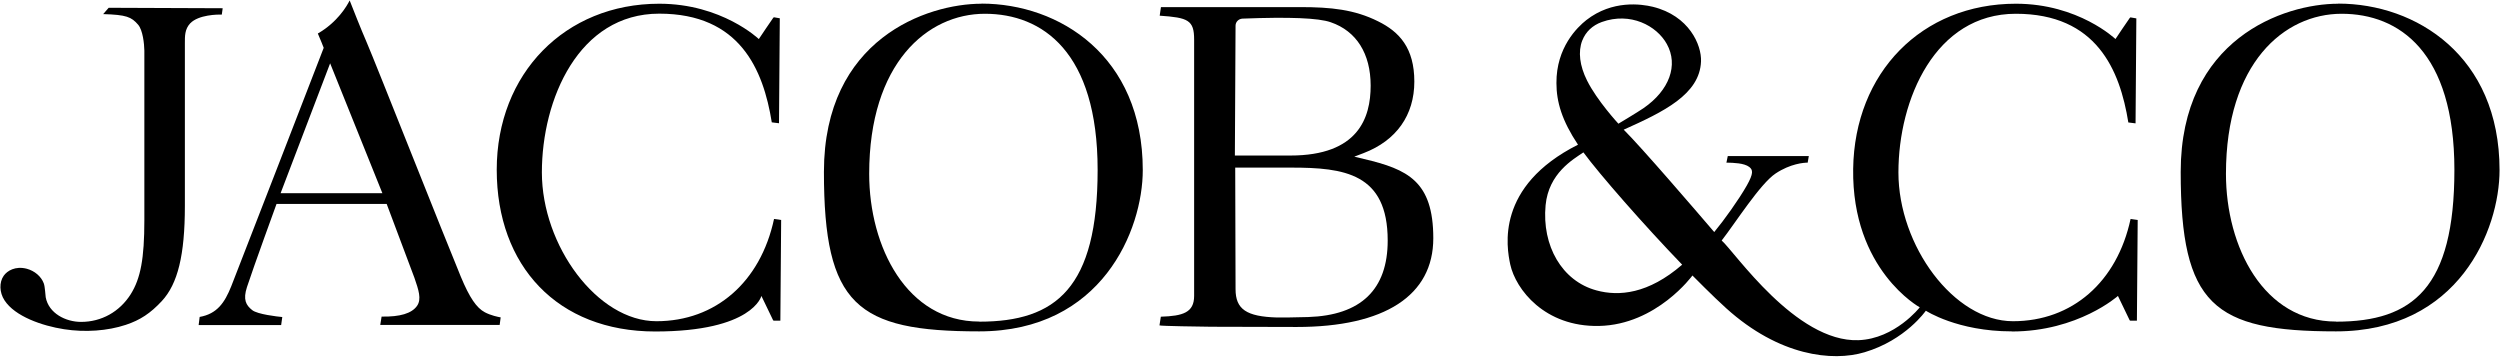
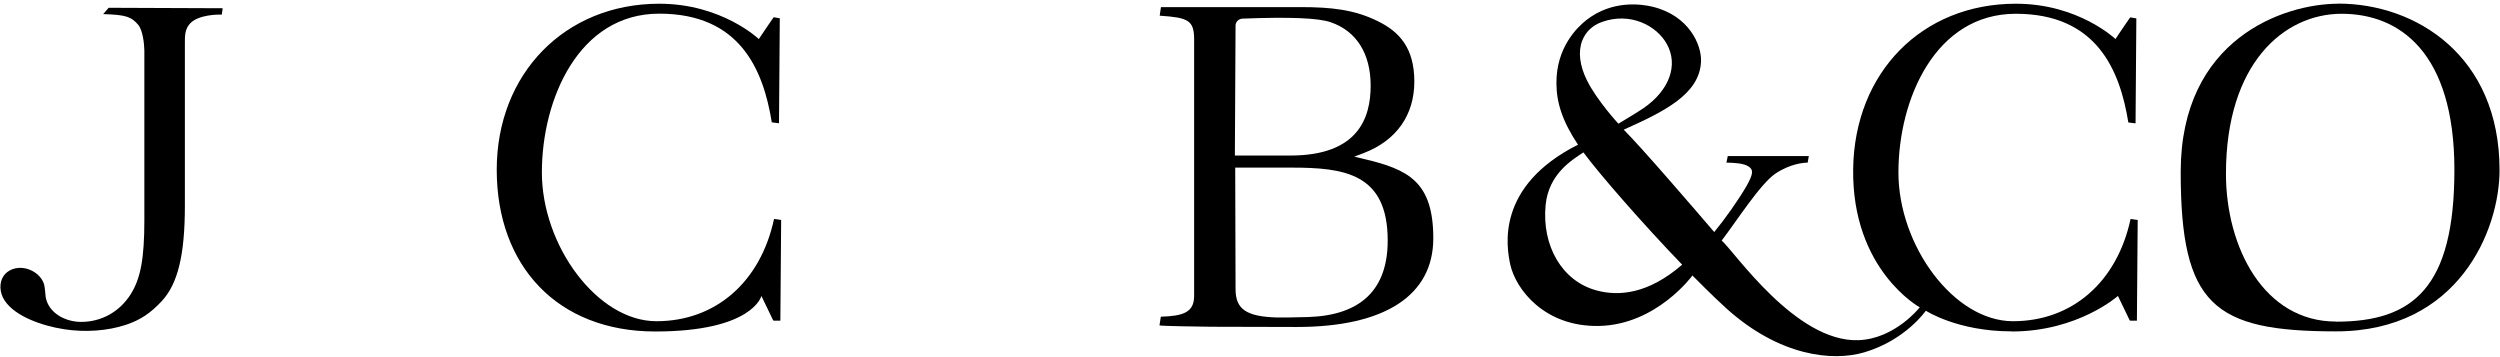
<svg xmlns="http://www.w3.org/2000/svg" viewBox="0 0 2215 316" version="1.1" id="Layer_1">
  <path d="M1094.7,22.7c0-3.3,2.7-6,6.1-6.2,41.7-1.6,67.3-.6,78.2,3.2,22.8,7.8,35.4,27.8,35.4,56.2s-10.9,61.9-71.1,61.9h-49.2l.6-115.1ZM1229.5,213.1c0,43.5-23.8,66.3-70.5,67.8-13.6.4-25.7.5-27.5.4-27.2-.8-36.8-7.3-36.8-25.1l-.3-107.7h49.6c46.8,0,85.5,4.9,85.5,64.6ZM1072.7,289.5l76.2.2c78,0,121-27.9,121-78.6s-22.9-61.1-61.3-70.2l-8.7-2.1,8.4-3.2c28.9-11.1,44.8-33.6,44.8-63.3s-13.2-44.1-32.1-53.4c-21-10.5-41.9-12.6-68.9-12.6h-123.5c0-.1-1.1,7.6-1.1,7.6,25.1,1.7,30.5,3.9,30.5,21.1v227.2c0,14.7-9.9,17.8-29.5,18.4-.3,1.7-.9,6-1.2,7.7,1.4.6,35.8,1.1,45.5,1.2Z" />
-   <path d="M867.6,284.9c-64,0-97.5-65.9-97.5-130.9,0-98,51.5-141.8,102.5-141.8s99.9,33.8,99.9,138.3-36.7,134.5-104.8,134.5ZM869.6,3.3c-48.3,0-139.6,31.2-139.6,149s29,141.3,137.6,141.3,144.9-89.8,144.9-142.9c0-101.3-74.1-147.5-142.9-147.5Z" />
  <path d="M672.3,34.6s-32.7-31.3-88.2-31.3c-83.5,0-144,61.9-144,147.1s53.8,143.3,140.4,143.3,94.1-31.5,94.1-31.5l10.3,21.4c.1.3.4.5.7.5h5.8l.7-89.2-6.3-.9c-12,55.9-51.8,90.6-104.2,90.6s-101.5-67-101.5-131.8S512.6,12.1,584.1,12.1s92.2,49.6,99.7,96.3l6.4.8.7-93c-1.5-.2-4.7-.8-5.2-.9,0,0-.2,0-.7.6-.8.9-12.6,18.6-12.6,18.6Z" />
-   <path d="M248.6,171.2l43.9-115.1,46.3,115.1h-90.2ZM429.6,276.7c-7.4-3.9-13.6-13-21.3-31.5-7.6-18.4-25.7-63.7-43.2-107.6-18.6-46.6-36.1-90.6-40.6-101-4.3-9.8-12.2-29.8-14.7-36.2-2.6,5.2-10.9,19.3-28.2,29.3,2,4.4,5.2,12.7,5.2,12.7,0,0-75.5,195.2-81.9,211.2-5.9,14.8-12.7,24.5-28,27.2l-.9,7.2h73.1c0,0,1-7.1,1-7.1-4.4-.4-21.9-2.4-26.6-6.1-5.6-4.4-8.3-9.3-4.7-20.4,5.6-17.2,26.2-73.7,26.2-73.7h97.6s24.2,64.3,24.6,65.5c3.6,10.5,6.5,18.8,2.3,24.8-4.7,6.7-15.1,9.8-31.4,9.5l-1.2,7.4h105.8l.9-6.7c-2.3-.4-8.5-1.6-14.2-4.6Z" />
  <path d="M196.5,13l.8-5.7-101-.4-4.9,5.6c20.6.6,25,2.5,30.9,9.3,4.3,4.9,5.5,17.2,5.6,23,0,7.1,0,150.4,0,150.4,0,33.8-3.3,51.5-12.1,65.5-9.9,15.6-25.9,24.5-44,24.5h0c-13.5,0-28.6-7.5-31.3-21.8-.3-1.7-.6-9.3-1.7-12.3-2.3-6.2-8.1-11.1-15.1-13-10.1-2.6-17.3,1.8-20.4,6.2-4.1,5.8-3.9,14.8.7,21.8,9.2,14.2,33.3,22.6,52.8,25.6,18.6,2.9,38.5,1.5,54.7-3.9,12.7-4.2,21.9-10.3,31.9-21.1,14.1-15.2,20.4-40.7,20.4-84.2s0-137.9,0-144.1c0-6.2-.2-12.5,4.7-17.7,7.4-7.7,24.3-7.9,28.3-7.8Z" />
  <path d="M2069.7,284.9c-64,0-97.5-65.9-97.5-130.9,0-98,51.5-141.8,102.5-141.8s99.9,33.8,99.9,138.3-36.7,134.5-104.8,134.5ZM2071.7,3.3c-48.3,0-139.6,31.2-139.6,149s29,141.3,137.6,141.3,144.9-89.8,144.9-142.9c0-101.3-74.1-147.5-142.9-147.5Z" />
  <path d="M1414.5,257.3c-30.6-8.2-48.5-39.6-45.1-75.5,2.7-28.3,24.4-40.6,33.5-46.8,14,19.1,54.1,64.9,87.5,99.5-30,26-56.1,28.2-75.9,22.8ZM1401.9,35.9c3-7.7,9-13.4,17.3-16.4,25.3-9.1,48.6,3.2,57.6,19.5,10.4,18.7,2.3,41-20.6,56.8-5.2,3.6-22.3,13.8-22.3,13.8,0,0-18.9-20.4-27.8-38.3-6.5-13-8.1-25.5-4.2-35.5ZM1782.4,293.7c58.8,0,94.1-31.5,94.1-31.5l10.3,21.4c.1.3.4.5.7.5h5.8l.7-89.2-6.3-.9c-12,55.9-51.8,90.6-104.2,90.6s-101.5-67-101.5-131.8,32.6-140.6,104-140.6,92.2,49.6,99.7,96.3l6.4.8.7-93c-1.5-.2-4.7-.8-5.2-.9,0,0-.2,0-.7.6-.8.9-12.6,18.6-12.6,18.6,0,0-32.7-31.3-88.2-31.3-83.5,0-143,61.1-144.2,146.3-1.3,89.6,59,122.7,59,122.7,0,0-21.8,27.9-54.3,29.1-55.5,2-109.8-78.4-121.2-88.3,12.1-15.5,34.1-50.3,47.8-59.4,13.1-8.7,25-9.6,28.4-9.6l1-5.8h-71.8c-.6,2.9-.9,4.7-1.2,5.8,6.5.1,15.7.4,20.2,3.8,3.4,2.6,3.9,5.7-2.1,16.4-7,12.4-20.4,31.1-28.9,41.3-15.4-18-64.8-75.5-80.2-90.7,35.2-15.8,67.4-31.2,68.5-60.5.6-14.5-10.5-40.5-42.8-48.4-10-2.4-35.7-6.2-58.8,11.8-8,6.3-26.7,24.3-26.5,55.8,0,16.7,4.9,33.3,19.1,54.6-73.2,36.9-63.3,90.7-60,106.2,4.8,21.8,30.3,55.4,78.7,54.4,51-1.1,82.7-44.7,82.7-44.7,0,0,18.4,18.7,30,29.1,46.9,42.3,94,47.4,122.5,38.9,36.4-10.8,54.3-36.8,54.3-36.8,0,0,27.9,18.3,76,18.3Z" />
</svg>